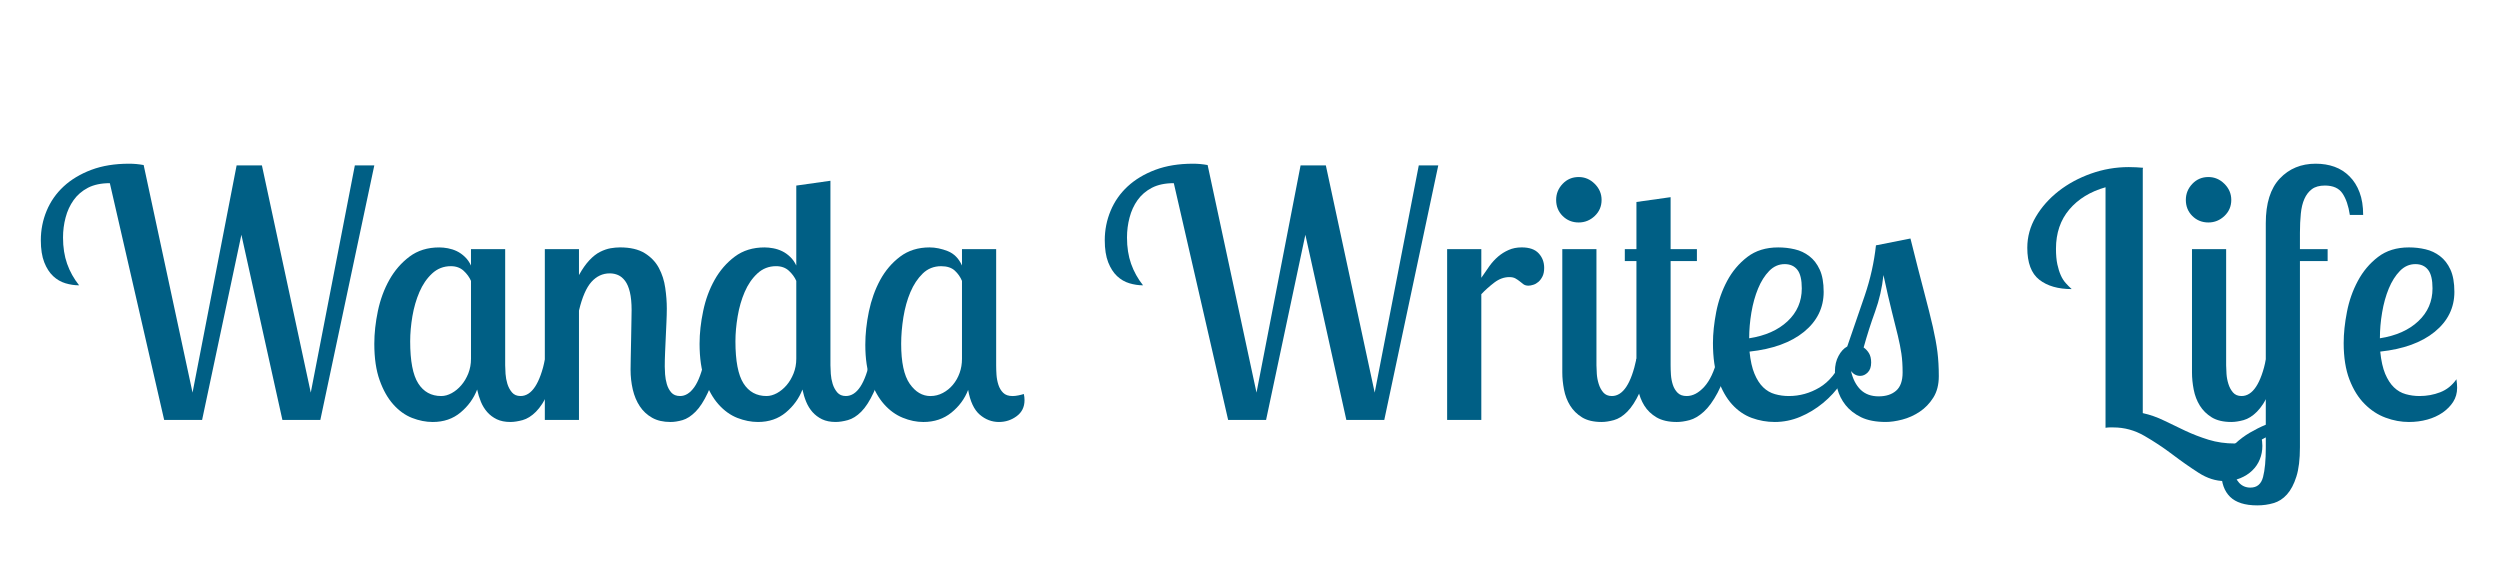
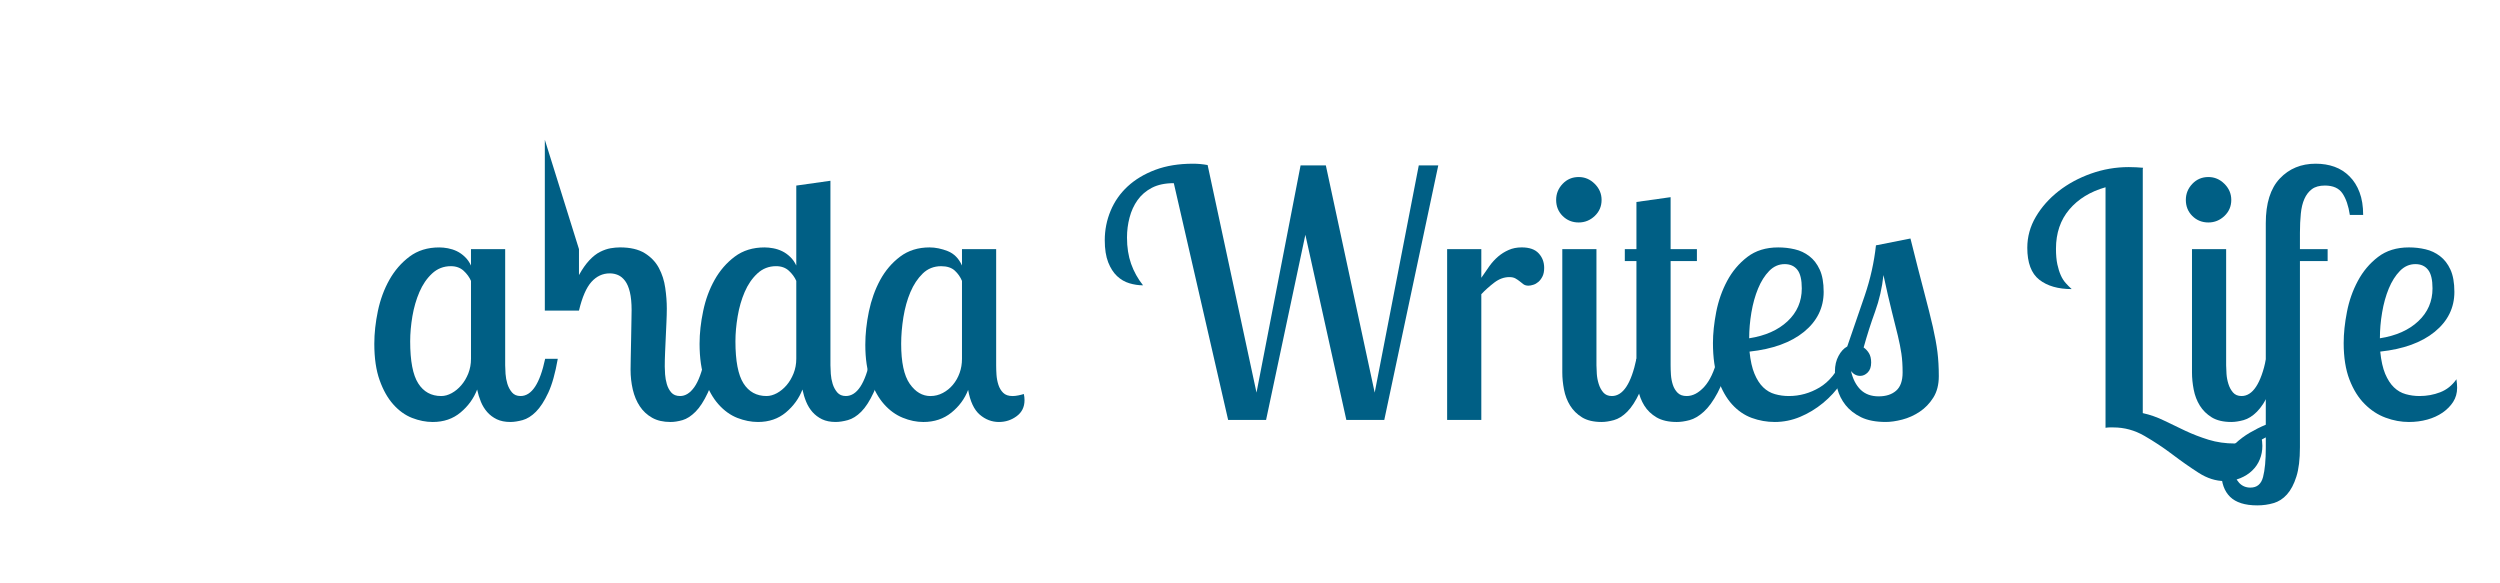
<svg xmlns="http://www.w3.org/2000/svg" height="70pt" viewBox="0 0 300 70" width="300pt">
  <g fill="#005f85" fill-rule="evenodd">
-     <path d="m23.105 47.113 5.289-27.266h3.035l5.863 27.266 5.289-27.266h2.336l-6.477 30.547h-4.551l-4.922-22.223-4.715 22.223h-4.551l-6.52-28.414c-1.039 0-1.914.184-2.625.551-.707.371-1.281.863-1.719 1.477-.438.617-.762 1.312-.965 2.094-.207.777-.309 1.578-.309 2.398 0 1.176.164 2.227.492 3.156s.809 1.789 1.438 2.582c-.547 0-1.094-.082-1.641-.246-.547-.164-1.039-.449-1.477-.859-.438-.41-.793-.965-1.066-1.66-.273-.699-.41-1.578-.41-2.645 0-1.23.23-2.406.695-3.527.465-1.121 1.148-2.098 2.051-2.934.902-.832 2.012-1.496 3.32-1.988 1.312-.492 2.816-.734 4.512-.734.301 0 .594.012.883.039.285.027.578.066.879.121zm0 0" />
    <path d="m60.621 29.895v13.938c0 .273.016.617.043 1.027.027.41.102.812.223 1.207.125.398.309.738.555 1.027.246.285.586.43 1.023.43 1.34 0 2.324-1.492 2.953-4.469h1.516c-.301 1.723-.68 3.082-1.145 4.078-.465.996-.957 1.758-1.477 2.277-.52.52-1.055.852-1.602 1.004-.547.148-1.039.223-1.473.223-.629 0-1.172-.109-1.621-.324-.453-.219-.836-.508-1.148-.863s-.566-.766-.758-1.23c-.191-.465-.344-.957-.453-1.477-.41 1.066-1.07 1.984-1.988 2.75-.914.766-2.027 1.145-3.34 1.145-.82 0-1.648-.164-2.48-.488-.836-.328-1.586-.871-2.254-1.621-.672-.75-1.219-1.723-1.641-2.91-.426-1.191-.637-2.645-.637-4.367 0-1.258.145-2.57.43-3.938.289-1.367.746-2.609 1.375-3.73.629-1.121 1.434-2.051 2.418-2.789s2.172-1.105 3.566-1.105c.328 0 .68.035 1.047.102.367.07.723.184 1.066.348.34.164.664.391.965.68.301.285.547.633.734 1.043v-1.965zm-7.668 17.629c.41 0 .828-.117 1.25-.348.426-.234.809-.547 1.148-.945.344-.395.625-.867.844-1.414.215-.547.324-1.133.324-1.762v-9.348c-.188-.438-.484-.844-.879-1.211-.398-.367-.91-.555-1.539-.555-.875 0-1.625.297-2.254.883-.629.586-1.133 1.324-1.516 2.215-.383.887-.664 1.859-.844 2.91-.176 1.051-.266 2.059-.266 3.012 0 2.352.32 4.035.965 5.043.641 1.012 1.562 1.52 2.766 1.52zm0 0" />
-     <path d="m69.477 29.895v3.113c.41-.738.828-1.332 1.25-1.781.426-.453.855-.789 1.293-1.008s.855-.359 1.25-.43c.398-.066.773-.102 1.129-.102 1.23 0 2.219.23 2.973.695.75.465 1.316 1.062 1.699 1.785.383.723.637 1.516.758 2.379.125.859.188 1.688.188 2.48 0 .492-.016 1.031-.043 1.617-.027.59-.055 1.191-.082 1.805-.027.617-.055 1.23-.082 1.848-.027.613-.039 1.18-.039 1.699 0 .219.012.527.039.922.027.398.098.785.207 1.168.109.383.285.719.531 1.008.246.285.602.43 1.066.43.629 0 1.195-.355 1.703-1.066.504-.711.922-1.844 1.25-3.402h1.516c-.301 1.723-.684 3.082-1.148 4.078-.465.996-.957 1.758-1.477 2.277-.52.52-1.039.852-1.555 1.004-.52.148-1 .223-1.438.223-.875 0-1.613-.168-2.215-.512-.602-.34-1.094-.797-1.473-1.371-.383-.574-.664-1.246-.844-2.012-.176-.766-.266-1.555-.266-2.375 0-.246.008-.707.02-1.375.016-.668.027-1.387.043-2.152.012-.766.027-1.488.039-2.172.016-.684.023-1.164.023-1.438 0-.875-.07-1.598-.207-2.172-.137-.574-.328-1.023-.574-1.352-.246-.328-.527-.562-.84-.699-.312-.137-.648-.203-1.004-.203-.848 0-1.578.34-2.195 1.023-.613.684-1.113 1.832-1.496 3.445v13.121h-4.098v-20.5zm0 0" />
+     <path d="m69.477 29.895v3.113c.41-.738.828-1.332 1.25-1.781.426-.453.855-.789 1.293-1.008s.855-.359 1.25-.43c.398-.066.773-.102 1.129-.102 1.23 0 2.219.23 2.973.695.75.465 1.316 1.062 1.699 1.785.383.723.637 1.516.758 2.379.125.859.188 1.688.188 2.48 0 .492-.016 1.031-.043 1.617-.027.59-.055 1.191-.082 1.805-.027.617-.055 1.23-.082 1.848-.027.613-.039 1.18-.039 1.699 0 .219.012.527.039.922.027.398.098.785.207 1.168.109.383.285.719.531 1.008.246.285.602.43 1.066.43.629 0 1.195-.355 1.703-1.066.504-.711.922-1.844 1.25-3.402h1.516c-.301 1.723-.684 3.082-1.148 4.078-.465.996-.957 1.758-1.477 2.277-.52.52-1.039.852-1.555 1.004-.52.148-1 .223-1.438.223-.875 0-1.613-.168-2.215-.512-.602-.34-1.094-.797-1.473-1.371-.383-.574-.664-1.246-.844-2.012-.176-.766-.266-1.555-.266-2.375 0-.246.008-.707.02-1.375.016-.668.027-1.387.043-2.152.012-.766.027-1.488.039-2.172.016-.684.023-1.164.023-1.438 0-.875-.07-1.598-.207-2.172-.137-.574-.328-1.023-.574-1.352-.246-.328-.527-.562-.84-.699-.312-.137-.648-.203-1.004-.203-.848 0-1.578.34-2.195 1.023-.613.684-1.113 1.832-1.496 3.445h-4.098v-20.5zm0 0" />
    <path d="m99.652 21.691v22.141c0 .273.016.617.043 1.027.027.41.102.812.223 1.207.125.398.309.738.555 1.027.246.285.59.43 1.023.43 1.344 0 2.324-1.492 2.953-4.469h1.52c-.301 1.723-.684 3.082-1.148 4.078-.465.996-.957 1.758-1.477 2.277-.52.52-1.055.852-1.602 1.004-.543.148-1.035.223-1.473.223-.629 0-1.168-.109-1.621-.324-.449-.219-.832-.508-1.148-.863-.312-.355-.566-.766-.758-1.23-.191-.465-.34-.957-.449-1.477-.41 1.066-1.074 1.984-1.988 2.75-.918.766-2.031 1.145-3.344 1.145-.82 0-1.645-.164-2.48-.488-.832-.328-1.586-.871-2.254-1.621-.672-.75-1.219-1.723-1.641-2.91-.422-1.191-.637-2.645-.637-4.367 0-1.258.145-2.57.434-3.938.285-1.367.742-2.609 1.371-3.73.629-1.121 1.434-2.051 2.418-2.789s2.176-1.105 3.57-1.105c.328 0 .676.035 1.043.102.371.07.727.184 1.066.348.344.164.664.391.965.68.301.285.547.633.738 1.043v-9.594zm-7.664 25.832c.406 0 .824-.117 1.25-.348.422-.234.805-.547 1.148-.945.34-.395.621-.867.84-1.414s.328-1.133.328-1.762v-9.348c-.191-.438-.488-.844-.883-1.211-.395-.367-.91-.555-1.539-.555-.875 0-1.625.297-2.254.883-.629.586-1.133 1.324-1.516 2.215-.383.887-.664 1.859-.84 2.91-.18 1.051-.27 2.059-.27 3.012 0 2.352.324 4.035.965 5.043.641 1.012 1.566 1.52 2.77 1.52zm0 0" />
    <path d="m119.539 29.895v13.938c0 .328.012.703.039 1.129.027.422.105.824.227 1.207.125.383.312.707.574.965.262.262.637.391 1.129.391.219 0 .457-.027.715-.082.262-.055.473-.109.637-.164.027.137.047.258.062.367.012.109.02.234.02.371 0 .82-.312 1.461-.945 1.926-.625.465-1.336.695-2.129.695-.848 0-1.613-.293-2.297-.879-.684-.59-1.148-1.578-1.395-2.973-.41 1.066-1.078 1.973-2.008 2.727-.93.75-2.051 1.125-3.363 1.125-.82 0-1.645-.168-2.48-.512-.832-.34-1.578-.879-2.234-1.617-.656-.738-1.195-1.695-1.617-2.871-.426-1.176-.637-2.598-.637-4.266 0-1.281.145-2.617.43-3.996.289-1.379.738-2.637 1.352-3.773.617-1.133 1.414-2.07 2.398-2.809s2.16-1.105 3.527-1.105c.711 0 1.441.152 2.195.449.75.301 1.316.875 1.699 1.723v-1.965zm-7.875 17.629c.523 0 1.016-.125 1.477-.371.465-.246.871-.574 1.211-.984.344-.41.609-.879.801-1.414.191-.531.285-1.098.285-1.699v-9.348c-.191-.465-.477-.875-.859-1.23-.383-.355-.93-.535-1.641-.535-.875 0-1.613.297-2.215.883-.602.586-1.094 1.332-1.477 2.234-.383.902-.66 1.906-.84 3.012-.176 1.109-.266 2.168-.266 3.18 0 2.215.34 3.812 1.023 4.797.684.984 1.52 1.477 2.5 1.477zm0 0" />
    <path d="m150.781 47.113 5.289-27.266h3.031l5.863 27.266 5.289-27.266h2.34l-6.48 30.547h-4.551l-4.918-22.223-4.715 22.223h-4.551l-6.52-28.414c-1.039 0-1.914.184-2.625.551-.711.371-1.285.863-1.723 1.477-.438.617-.758 1.312-.961 2.094-.207.777-.309 1.578-.309 2.398 0 1.176.164 2.227.492 3.156s.805 1.789 1.434 2.582c-.547 0-1.094-.082-1.641-.246-.547-.164-1.039-.449-1.477-.859-.438-.41-.789-.965-1.066-1.66-.27-.699-.41-1.578-.41-2.645 0-1.23.234-2.406.699-3.527.465-1.121 1.148-2.098 2.051-2.934.902-.832 2.008-1.496 3.32-1.988 1.312-.492 2.816-.734 4.508-.734.301 0 .598.012.883.039.289.027.582.066.883.121zm0 0" />
    <path d="m177.758 29.895v3.441c.328-.492.648-.957.965-1.395.312-.438.664-.82 1.043-1.148.383-.328.809-.594 1.273-.797.465-.207.984-.309 1.559-.309.93 0 1.613.238 2.047.719.441.477.656 1.059.656 1.742 0 .41-.066.75-.203 1.023-.137.273-.301.492-.492.656-.191.164-.395.281-.617.348-.215.07-.41.105-.574.105-.242 0-.441-.055-.594-.164-.148-.109-.301-.227-.449-.352-.148-.121-.32-.238-.512-.348s-.438-.164-.738-.164c-.629 0-1.23.219-1.805.656-.574.438-1.094.902-1.559 1.395v15.09h-4.102v-20.5zm0 0" />
    <path d="m191.574 29.895v13.938c0 .273.016.617.043 1.027.027.41.102.812.227 1.207.121.398.305.738.551 1.027.246.285.59.43 1.027.43 1.34 0 2.32-1.492 2.949-4.469h1.52c-.301 1.723-.684 3.082-1.148 4.078-.465.996-.957 1.758-1.477 2.277-.52.52-1.051.852-1.602 1.004-.543.148-1.035.223-1.473.223-.957 0-1.738-.184-2.34-.551-.598-.371-1.078-.84-1.434-1.414s-.602-1.219-.738-1.93c-.137-.711-.203-1.395-.203-2.047v-14.801zm-4.836-5.906c0-.738.258-1.379.777-1.926s1.164-.82 1.926-.82c.738 0 1.383.273 1.93.82s.82 1.188.82 1.926c0 .766-.273 1.406-.82 1.926-.547.52-1.191.781-1.93.781-.762 0-1.406-.262-1.926-.781-.52-.52-.777-1.16-.777-1.926zm0 0" />
    <path d="m200.473 23.66v6.234h3.156v1.434h-3.156v12.504c0 .328.012.703.039 1.129.027.422.105.824.227 1.207.125.383.316.707.574.965.262.262.621.391 1.086.391.738 0 1.441-.371 2.113-1.109.668-.738 1.195-1.855 1.578-3.359h1.516c-.465 1.723-.961 3.082-1.496 4.078-.531.996-1.086 1.758-1.66 2.277-.574.52-1.141.852-1.703 1.004-.559.148-1.07.223-1.535.223-.984 0-1.789-.184-2.422-.551-.625-.371-1.117-.84-1.473-1.414-.355-.574-.602-1.211-.738-1.906-.137-.699-.207-1.391-.207-2.07v-13.367h-1.395v-1.434h1.395v-5.66zm0 0" />
    <path d="m218.84 35.02c0 1.91-.785 3.512-2.355 4.797-1.574 1.281-3.754 2.074-6.543 2.375.113 1.094.309 1.984.598 2.668.285.68.633 1.223 1.043 1.617.41.398.883.672 1.414.82.535.152 1.09.227 1.66.227 1.312 0 2.543-.344 3.691-1.027 1.148-.684 2.078-1.828 2.789-3.441h1.312c-.355 1.012-.848 1.973-1.477 2.891-.629.914-1.367 1.723-2.215 2.418-.848.695-1.762 1.25-2.746 1.66-.984.41-1.996.613-3.035.613-.957 0-1.879-.164-2.766-.488-.891-.328-1.676-.871-2.359-1.621-.684-.75-1.234-1.73-1.66-2.934-.422-1.199-.637-2.676-.637-4.426 0-1.148.133-2.391.391-3.73.262-1.34.699-2.582 1.312-3.73.613-1.148 1.422-2.105 2.418-2.871 1-.766 2.234-1.148 3.711-1.148.684 0 1.348.074 1.988.227.645.148 1.223.422 1.742.82.52.395.938.934 1.25 1.617.316.684.473 1.574.473 2.668zm-8.938 5.574c1.941-.301 3.48-.984 4.613-2.051 1.133-1.066 1.699-2.379 1.699-3.934 0-1.039-.176-1.785-.531-2.234-.355-.453-.863-.68-1.52-.68-.707 0-1.328.273-1.863.82-.531.547-.977 1.25-1.332 2.113-.355.859-.621 1.816-.801 2.871-.176 1.051-.266 2.082-.266 3.094zm0 0" />
    <path d="m229.254 28.621c.656 2.625 1.203 4.762 1.641 6.418.438 1.652.785 3.047 1.047 4.18.258 1.137.441 2.141.551 3.016.109.875.164 1.844.164 2.91 0 1.012-.219 1.867-.656 2.562-.438.695-.984 1.266-1.641 1.703s-1.352.75-2.09.941c-.738.191-1.395.285-1.969.285-1.199 0-2.191-.191-2.973-.57-.777-.383-1.398-.871-1.863-1.457-.465-.59-.793-1.242-.984-1.969-.191-.723-.289-1.414-.289-2.07 0-.711.145-1.332.434-1.863.285-.535.633-.91 1.043-1.129.711-2.051 1.41-4.078 2.094-6.09.684-2.008 1.133-4.023 1.352-6.047zm-.941 16.074c0-.848-.047-1.602-.145-2.258-.098-.656-.238-1.379-.43-2.172-.191-.793-.43-1.758-.719-2.891-.285-1.133-.621-2.59-1.004-4.367-.164 1.531-.5 2.992-1.004 4.387-.508 1.395-.965 2.828-1.375 4.305.246.164.457.391.637.68.176.285.266.66.266 1.125 0 .52-.137.918-.41 1.191-.273.273-.574.41-.902.41-.438 0-.805-.191-1.105-.574.219.953.602 1.699 1.148 2.234.547.531 1.27.797 2.172.797.875 0 1.57-.223 2.09-.676.52-.449.781-1.184.781-2.191zm0 0" />
    <path d="m257.133 20.258v29.316c.875.191 1.73.492 2.562.898.836.41 1.691.82 2.562 1.23.875.41 1.801.766 2.77 1.066s2.027.453 3.176.453c.957 0 2.012-.273 3.156-.82.082.383.125.75.125 1.105 0 .574-.102 1.113-.309 1.621-.203.504-.504.949-.902 1.332-.395.383-.875.691-1.434.922-.559.234-1.184.348-1.867.348-1.066 0-2.117-.332-3.156-1.004-1.039-.668-2.09-1.406-3.156-2.215-1.066-.805-2.18-1.543-3.34-2.211-1.164-.672-2.398-1.008-3.711-1.008-.164 0-.324 0-.473 0-.148 0-.309.016-.473.043v-28.863c-1.828.52-3.277 1.406-4.344 2.664-1.066 1.258-1.602 2.828-1.602 4.715 0 .738.055 1.359.164 1.867.109.504.246.941.41 1.309.164.371.363.684.598.945.23.258.469.5.715.719-1.641 0-2.938-.379-3.895-1.129-.957-.754-1.434-2.031-1.434-3.832 0-1.312.34-2.551 1.023-3.711.684-1.164 1.594-2.188 2.727-3.078 1.133-.887 2.434-1.59 3.895-2.109 1.465-.52 2.973-.781 4.531-.781.301 0 .594.008.883.023.285.012.566.031.84.059zm0 0" />
    <path d="m267.137 29.895v13.938c0 .273.016.617.043 1.027.027.41.102.812.227 1.207.121.398.305.738.551 1.027.246.285.59.43 1.027.43 1.34 0 2.324-1.492 2.949-4.469h1.52c-.301 1.723-.684 3.082-1.148 4.078-.465.996-.957 1.758-1.477 2.277-.52.52-1.051.852-1.598 1.004-.547.148-1.039.223-1.477.223-.957 0-1.734-.184-2.34-.551-.598-.371-1.078-.84-1.434-1.414s-.602-1.219-.738-1.93c-.137-.711-.203-1.395-.203-2.047v-14.801zm-4.836-5.906c0-.738.258-1.379.777-1.926s1.164-.82 1.93-.82c.734 0 1.379.273 1.926.82s.82 1.188.82 1.926c0 .766-.273 1.406-.82 1.926-.547.52-1.191.781-1.926.781-.766 0-1.41-.262-1.93-.781-.52-.52-.777-1.16-.777-1.926zm0 0" />
    <path d="m275.992 29.895h3.324v1.434h-3.324v22.344c0 1.449-.141 2.625-.43 3.527-.285.902-.66 1.613-1.125 2.133s-1.004.867-1.621 1.043c-.613.18-1.262.27-1.949.27-1.473 0-2.559-.344-3.258-1.027-.695-.684-1.047-1.668-1.047-2.953 0-.684.16-1.309.473-1.883.316-.574.727-1.102 1.23-1.582.508-.477 1.074-.898 1.703-1.27.629-.367 1.27-.691 1.926-.965v-24.188c0-2.379.559-4.164 1.68-5.352 1.121-1.188 2.559-1.781 4.305-1.781.82 0 1.574.121 2.258.367.684.246 1.285.629 1.801 1.148.523.52.926 1.16 1.211 1.926.289.766.43 1.668.43 2.707h-1.598c-.164-1.094-.457-1.953-.883-2.582-.422-.629-1.125-.945-2.109-.945-.656 0-1.176.145-1.559.43-.383.289-.684.68-.902 1.172-.219.492-.363 1.086-.43 1.781-.07.699-.105 1.457-.105 2.277zm-5.941 28.617c.793 0 1.297-.426 1.516-1.273.219-.848.328-2.008.328-3.484v-1.27c-1.23.602-2.16 1.258-2.789 1.969-.629.711-.941 1.406-.941 2.09 0 .547.176 1.012.531 1.395.355.383.809.574 1.355.574zm0 0" />
    <path d="m294.527 35.02c0 1.91-.785 3.512-2.359 4.797-1.57 1.281-3.75 2.074-6.539 2.375.109 1.094.309 1.984.594 2.668.289.68.637 1.223 1.047 1.617.41.398.883.672 1.414.82.535.152 1.086.227 1.66.227.875 0 1.703-.152 2.48-.453.781-.301 1.43-.82 1.949-1.559.027.191.047.379.062.555.012.18.02.336.02.473 0 .629-.16 1.188-.473 1.68s-.738.922-1.27 1.293c-.535.367-1.148.648-1.848.84-.695.191-1.426.285-2.191.285-.93 0-1.859-.168-2.789-.512-.93-.34-1.77-.887-2.52-1.641-.754-.75-1.363-1.727-1.828-2.93-.461-1.203-.695-2.664-.695-4.387 0-1.148.129-2.391.391-3.73.258-1.34.695-2.582 1.312-3.73.613-1.148 1.418-2.105 2.418-2.871.996-.766 2.234-1.148 3.711-1.148.684 0 1.348.074 1.988.227.641.148 1.223.422 1.742.82.52.395.938.934 1.25 1.617.312.684.473 1.574.473 2.668zm-8.938 5.574c1.938-.301 3.477-.984 4.609-2.051 1.137-1.066 1.703-2.379 1.703-3.934 0-1.039-.176-1.785-.535-2.234-.352-.453-.859-.68-1.516-.68-.711 0-1.332.273-1.863.82-.535.547-.977 1.25-1.336 2.113-.352.859-.621 1.816-.797 2.871-.18 1.051-.266 2.082-.266 3.094zm0 0" />
  </g>
</svg>